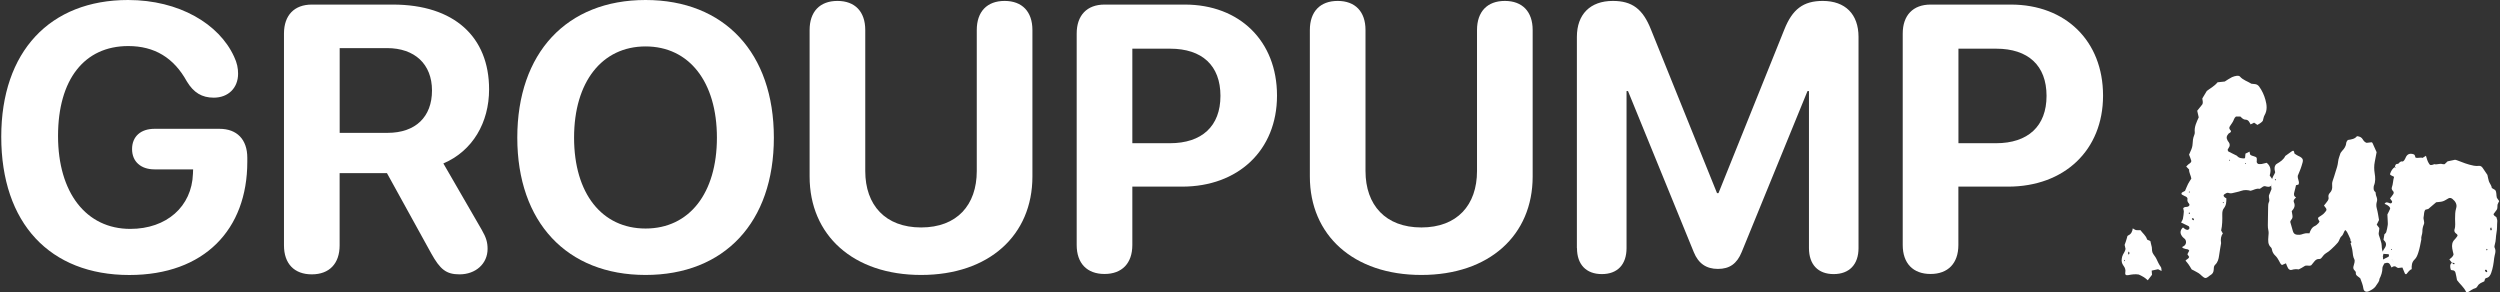
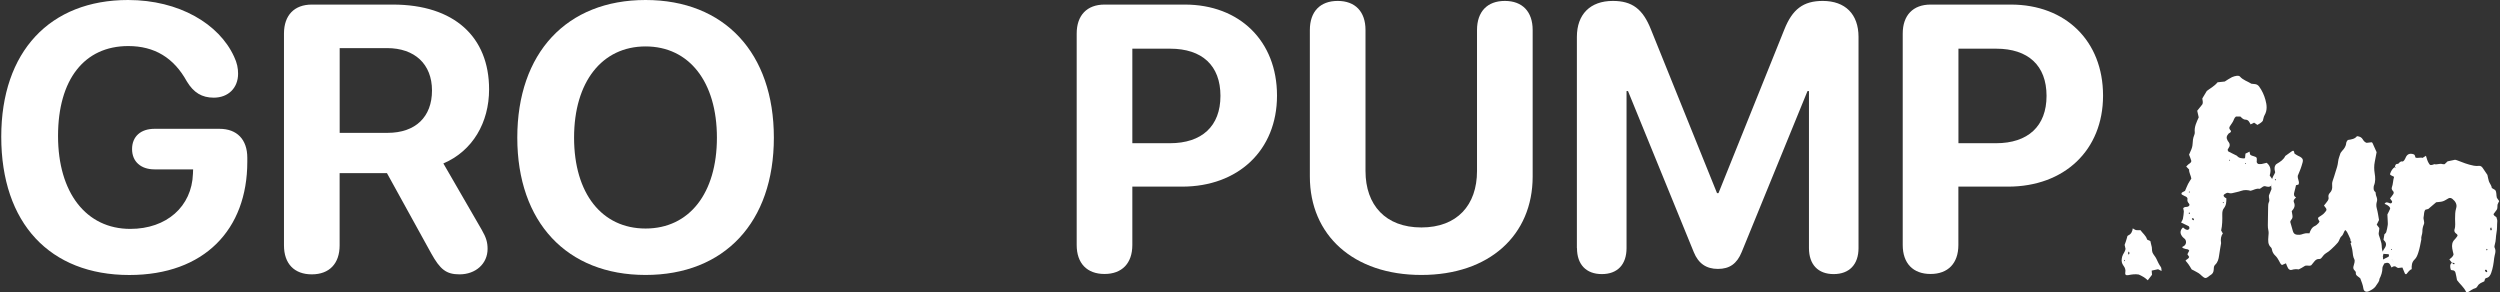
<svg xmlns="http://www.w3.org/2000/svg" width="154" height="18" viewBox="0 0 154 18" fill="none">
  <rect x="0" y="0" width="154" height="18" fill="#333333" stroke="none" />
  <g id="Layer_1" clip-path="url(#clip0_61_21545)">
    <path id="Vector" d="M0.077 8.424C0.077 3.179 3.073 0 7.89 0C11.035 0 13.497 1.475 14.417 3.484C14.609 3.883 14.666 4.212 14.666 4.541C14.666 5.414 14.065 6.016 13.168 6.016C12.44 6.016 11.929 5.71 11.51 5.016C10.703 3.551 9.511 2.837 7.9 2.837C5.199 2.837 3.575 4.893 3.575 8.377C3.575 11.862 5.302 14.1 8.026 14.1C10.261 14.1 11.819 12.725 11.886 10.696L11.896 10.433H9.511C8.694 10.433 8.135 9.968 8.135 9.184C8.135 8.4 8.68 7.935 9.511 7.935H13.52C14.599 7.935 15.234 8.593 15.234 9.719V9.968C15.234 14.134 12.59 16.94 7.966 16.94C3.073 16.94 0.077 13.748 0.077 8.424Z" fill="white" />
    <path id="Vector_2" d="M17.493 15.123V2.066C17.493 0.943 18.127 0.282 19.207 0.282H24.202C27.973 0.282 30.128 2.269 30.128 5.504C30.128 7.547 29.118 9.297 27.311 10.068L29.673 14.153C29.956 14.642 30.035 14.937 30.035 15.333C30.035 16.239 29.308 16.9 28.308 16.9C27.491 16.9 27.116 16.605 26.561 15.605L23.837 10.666H20.921V15.117C20.921 16.239 20.286 16.9 19.207 16.9C18.127 16.9 17.493 16.243 17.493 15.117V15.123ZM23.874 8.184C25.601 8.184 26.611 7.198 26.611 5.574C26.611 3.949 25.544 2.963 23.84 2.963H20.924V8.184H23.877H23.874Z" fill="white" />
    <path id="Vector_3" d="M31.865 8.48C31.865 3.259 34.908 0 39.767 0C44.627 0 47.67 3.259 47.67 8.48C47.67 13.702 44.617 16.937 39.767 16.937C34.918 16.937 31.865 13.688 31.865 8.48ZM44.162 8.48C44.162 5.039 42.448 2.86 39.767 2.86C37.087 2.86 35.363 5.039 35.363 8.48C35.363 11.921 37.077 14.077 39.767 14.077C42.458 14.077 44.162 11.908 44.162 8.48Z" fill="white" />
-     <path id="Vector_4" d="M49.872 10.875V1.85C49.872 0.714 50.507 0.057 51.586 0.057C52.666 0.057 53.3 0.714 53.3 1.85V10.536C53.3 12.636 54.539 14.011 56.741 14.011C58.944 14.011 60.169 12.636 60.169 10.536V1.85C60.169 0.714 60.804 0.057 61.883 0.057C62.963 0.057 63.597 0.714 63.597 1.85V10.875C63.597 14.486 60.93 16.937 56.741 16.937C52.553 16.937 49.872 14.486 49.872 10.875Z" fill="white" />
    <path id="Vector_5" d="M66.324 15.1V2.066C66.324 0.943 66.959 0.282 68.038 0.282H72.987C76.349 0.282 78.664 2.518 78.664 5.889C78.664 9.261 76.269 11.496 72.818 11.496H69.752V15.093C69.752 16.216 69.118 16.877 68.038 16.877C66.959 16.877 66.324 16.22 66.324 15.093V15.1ZM72.067 8.822C74.03 8.822 75.18 7.779 75.18 5.906C75.18 4.032 74.044 2.999 72.081 2.999H69.752V8.822H72.067Z" fill="white" />
    <path id="Vector_6" d="M80.687 10.875V1.85C80.687 0.714 81.321 0.057 82.401 0.057C83.481 0.057 84.115 0.714 84.115 1.85V10.536C84.115 12.636 85.354 14.011 87.556 14.011C89.758 14.011 90.984 12.636 90.984 10.536V1.85C90.984 0.714 91.619 0.057 92.698 0.057C93.778 0.057 94.412 0.714 94.412 1.85V10.875C94.412 14.486 91.745 16.937 87.556 16.937C83.368 16.937 80.687 14.486 80.687 10.875Z" fill="white" />
    <path id="Vector_7" d="M97.136 15.283V2.272C97.136 0.887 97.953 0.057 99.351 0.057C100.544 0.057 101.201 0.555 101.703 1.827L105.769 11.898H105.858L109.911 1.827C110.409 0.568 111.08 0.057 112.282 0.057C113.668 0.057 114.485 0.874 114.485 2.272V15.283C114.485 16.293 113.917 16.884 112.953 16.884C111.99 16.884 111.432 16.293 111.432 15.283V5.61H111.342L107.29 15.522C106.994 16.25 106.539 16.565 105.825 16.565C105.111 16.565 104.623 16.236 104.337 15.532L100.285 5.61H100.195V15.283C100.195 16.293 99.64 16.884 98.674 16.884C97.707 16.884 97.142 16.293 97.142 15.283H97.136Z" fill="white" />
    <path id="Vector_8" d="M117.208 15.1V2.066C117.208 0.943 117.843 0.282 118.922 0.282H123.872C127.233 0.282 129.548 2.518 129.548 5.889C129.548 9.261 127.154 11.496 123.702 11.496H120.636V15.093C120.636 16.216 120.002 16.877 118.922 16.877C117.843 16.877 117.208 16.22 117.208 15.093V15.1ZM122.955 8.822C124.918 8.822 126.067 7.779 126.067 5.906C126.067 4.032 124.931 2.999 122.968 2.999H120.64V8.822H122.955Z" fill="white" />
    <path id="Vector_9" d="M133.149 16.692C133.076 16.655 133.003 16.618 132.936 16.585C132.803 16.612 132.68 16.638 132.544 16.668C132.551 16.751 132.558 16.834 132.564 16.927C132.478 17.037 132.391 17.15 132.302 17.266C132.136 17.103 131.946 17 131.747 16.911C131.531 16.874 131.322 16.904 131.109 16.947C130.96 16.977 130.89 16.921 130.917 16.788C130.95 16.625 130.903 16.489 130.804 16.363C130.704 16.233 130.677 16.087 130.701 15.934C130.714 15.851 130.734 15.761 130.774 15.688C130.834 15.572 130.913 15.469 130.933 15.333C130.913 15.25 130.893 15.167 130.877 15.084C130.927 14.938 130.986 14.798 131.02 14.652C131.033 14.586 131.036 14.529 131.103 14.499C131.279 14.419 131.352 14.27 131.378 14.067C131.451 14.107 131.515 14.16 131.584 14.174C131.664 14.19 131.754 14.177 131.85 14.177C131.986 14.366 132.186 14.506 132.259 14.745C132.265 14.772 132.328 14.785 132.365 14.805C132.401 14.825 132.458 14.835 132.468 14.865C132.494 14.944 132.494 15.037 132.524 15.114C132.584 15.26 132.538 15.419 132.594 15.556C132.651 15.692 132.77 15.805 132.833 15.941C132.913 16.117 132.993 16.29 133.109 16.449C133.152 16.509 133.142 16.605 133.152 16.688L133.149 16.692ZM130.87 16.097C130.87 16.097 130.9 16.07 130.903 16.054C130.903 16.037 130.89 16.02 130.88 16.004C130.87 16.017 130.85 16.03 130.847 16.044C130.847 16.06 130.863 16.077 130.87 16.094V16.097ZM131.133 15.688C131.149 15.655 131.176 15.625 131.176 15.592C131.176 15.559 131.149 15.526 131.136 15.492C131.119 15.526 131.089 15.556 131.089 15.589C131.089 15.622 131.116 15.655 131.129 15.688H131.133Z" fill="white" />
    <path id="Vector_10" d="M139.822 10.822C139.872 10.895 139.922 10.964 139.985 11.054C139.975 11.141 139.971 11.247 139.945 11.35C139.908 11.483 139.792 11.533 139.639 11.496C139.599 11.486 139.556 11.476 139.516 11.466C139.42 11.466 139.357 11.526 139.287 11.576C139.251 11.599 139.207 11.639 139.174 11.632C138.988 11.589 138.839 11.705 138.639 11.752C138.46 11.702 138.251 11.682 138.038 11.762C137.879 11.822 137.703 11.845 137.537 11.891C137.45 11.915 137.367 11.915 137.281 11.885C137.185 11.851 137.115 11.915 137.042 11.954C136.949 12.011 136.949 12.077 137.042 12.154C137.072 12.18 137.108 12.197 137.145 12.217C137.145 12.433 137.141 12.642 136.992 12.825C136.909 12.928 136.892 13.06 136.892 13.193C136.899 13.539 136.896 13.884 136.822 14.197C136.869 14.28 136.899 14.333 136.929 14.386C136.813 14.525 136.779 14.725 136.819 14.98C136.779 15.233 136.729 15.485 136.696 15.741C136.666 15.96 136.617 16.16 136.447 16.316C136.361 16.395 136.374 16.512 136.364 16.621C136.354 16.758 136.301 16.87 136.175 16.94C136.062 17 135.989 17.126 135.836 17.126C135.673 17.07 135.577 16.914 135.431 16.824C135.301 16.744 135.165 16.681 135.006 16.595C134.952 16.505 134.889 16.395 134.816 16.289C134.76 16.206 134.69 16.133 134.627 16.057C134.693 15.96 134.833 15.947 134.849 15.821C134.813 15.768 134.776 15.714 134.743 15.661C134.783 15.585 134.82 15.508 134.856 15.439C134.803 15.342 134.713 15.352 134.634 15.336C134.547 15.319 134.467 15.293 134.414 15.22C134.448 15.2 134.481 15.183 134.514 15.163C134.703 15.057 134.687 14.821 134.584 14.718C134.537 14.671 134.477 14.638 134.441 14.588C134.378 14.502 134.315 14.409 134.321 14.293C134.331 14.18 134.381 14.087 134.474 14.011C134.524 14.05 134.567 14.094 134.62 14.123C134.657 14.143 134.7 14.153 134.74 14.16C134.793 14.17 134.876 14.1 134.869 14.044C134.866 14.004 134.849 13.947 134.823 13.934C134.67 13.854 134.514 13.785 134.355 13.708C134.394 13.629 134.448 13.555 134.467 13.476C134.497 13.329 134.514 13.18 134.524 13.031C134.527 12.967 134.497 12.904 134.484 12.841C134.541 12.718 134.667 12.765 134.763 12.732C134.866 12.698 134.909 12.612 134.839 12.539C134.76 12.453 134.723 12.366 134.75 12.25C134.756 12.217 134.723 12.167 134.697 12.14C134.667 12.111 134.624 12.101 134.584 12.081C134.527 12.051 134.467 12.024 134.414 11.991C134.358 11.958 134.368 11.878 134.434 11.845C134.491 11.815 134.547 11.785 134.597 11.758C134.663 11.609 134.717 11.466 134.783 11.333C134.843 11.217 134.916 11.111 134.986 11.001C134.959 10.808 134.839 10.642 134.849 10.443L134.67 10.257C134.713 10.214 134.753 10.174 134.796 10.131C134.846 10.094 134.903 10.061 134.946 10.014C134.972 9.988 134.992 9.931 134.982 9.898C134.946 9.775 134.896 9.656 134.846 9.526C134.879 9.45 134.913 9.367 134.949 9.29C135.016 9.151 135.059 9.008 135.065 8.852C135.072 8.679 135.089 8.506 135.158 8.34C135.185 8.281 135.205 8.211 135.198 8.151C135.158 7.809 135.314 7.517 135.441 7.228C135.407 7.088 135.378 6.962 135.348 6.822C135.454 6.69 135.564 6.557 135.663 6.43C135.73 6.291 135.663 6.165 135.663 6.062C135.75 5.916 135.829 5.786 135.939 5.603C136.125 5.454 136.401 5.318 136.603 5.069C136.746 5.055 136.896 5.039 137.045 5.022C137.191 4.932 137.334 4.829 137.49 4.753C137.583 4.707 137.696 4.683 137.799 4.667C137.859 4.66 137.945 4.673 137.978 4.713C138.171 4.936 138.453 5.009 138.686 5.158C138.756 5.165 138.822 5.175 138.885 5.178C139.001 5.185 139.091 5.235 139.161 5.328C139.344 5.577 139.47 5.859 139.55 6.148C139.636 6.457 139.679 6.789 139.496 7.098C139.443 7.188 139.43 7.301 139.387 7.447C139.324 7.533 139.197 7.616 139.058 7.696C138.995 7.653 138.925 7.606 138.852 7.556C138.782 7.59 138.709 7.626 138.636 7.663C138.566 7.53 138.51 7.377 138.324 7.37C138.178 7.367 138.095 7.261 138.008 7.178H137.736C137.623 7.258 137.606 7.397 137.54 7.507C137.483 7.6 137.42 7.686 137.361 7.779C137.284 7.895 137.351 7.982 137.427 8.061C137.44 8.174 137.327 8.181 137.274 8.237C137.151 8.38 137.131 8.497 137.218 8.653C137.238 8.693 137.268 8.726 137.291 8.759C137.377 8.882 137.371 8.998 137.281 9.118C137.254 9.151 137.241 9.194 137.221 9.231C137.238 9.267 137.248 9.32 137.274 9.334C137.447 9.427 137.623 9.51 137.796 9.596C137.912 9.745 138.081 9.755 138.251 9.759C138.267 9.759 138.294 9.732 138.297 9.716C138.307 9.633 138.314 9.546 138.321 9.463C138.404 9.423 138.49 9.38 138.573 9.34C138.583 9.4 138.596 9.46 138.603 9.51C138.669 9.589 138.756 9.599 138.839 9.626C139.018 9.682 139.028 9.702 139.018 9.905C139.018 9.925 139.011 9.948 139.011 9.968C139.011 10.021 139.081 10.104 139.131 10.104C139.194 10.104 139.261 10.111 139.324 10.101C139.43 10.081 139.53 10.051 139.629 10.028C139.898 10.25 139.898 10.519 139.815 10.805L139.822 10.822ZM134.829 13.14C134.843 13.193 134.869 13.197 134.893 13.147C134.899 13.133 134.893 13.114 134.883 13.1C134.879 13.094 134.856 13.097 134.843 13.094C134.836 13.11 134.823 13.127 134.826 13.14H134.829ZM134.876 11.861C134.876 11.861 134.893 11.828 134.889 11.812C134.889 11.805 134.866 11.802 134.849 11.795C134.82 11.841 134.829 11.868 134.873 11.861H134.876ZM135.145 13.536C135.152 13.492 135.132 13.459 135.089 13.443C135.072 13.439 135.049 13.443 135.035 13.452C135.025 13.462 135.012 13.492 135.019 13.499C135.045 13.525 135.075 13.549 135.105 13.572C135.118 13.559 135.145 13.549 135.145 13.536ZM136.939 12.446C136.939 12.446 136.922 12.479 136.922 12.496C136.922 12.502 136.949 12.509 136.962 12.516C136.992 12.466 136.985 12.443 136.939 12.446ZM137.371 9.892C137.371 9.875 137.364 9.855 137.361 9.838C137.347 9.842 137.321 9.845 137.317 9.852C137.317 9.868 137.324 9.888 137.327 9.905C137.341 9.902 137.371 9.898 137.371 9.892ZM138.35 10.088C138.35 10.088 138.344 10.058 138.34 10.044C138.324 10.048 138.307 10.054 138.291 10.058C138.294 10.071 138.297 10.098 138.304 10.098C138.321 10.098 138.337 10.091 138.354 10.088H138.35Z" fill="white" />
    <path id="Vector_11" d="M146.804 15.818C146.751 15.947 146.854 16.014 146.93 16.1C146.904 16.153 146.877 16.21 146.854 16.266C146.821 16.346 146.758 16.422 146.758 16.502C146.758 16.751 146.681 16.97 146.572 17.186C146.572 17.349 146.452 17.449 146.379 17.575C146.273 17.761 146.107 17.851 145.931 17.934C145.755 18.013 145.612 17.953 145.585 17.774C145.555 17.555 145.472 17.359 145.393 17.146C145.333 17.1 145.263 17.047 145.197 16.99C145.147 16.947 145.11 16.894 145.12 16.821C145.13 16.748 145.09 16.701 145.04 16.655C144.971 16.592 144.951 16.509 144.971 16.419C144.987 16.336 145.024 16.253 145.037 16.17C145.047 16.107 145.057 16.03 145.03 15.98C144.944 15.821 144.934 15.652 144.914 15.479C144.898 15.309 144.838 15.143 144.795 14.977C144.871 14.914 144.871 14.908 144.795 14.848C144.791 14.805 144.795 14.758 144.781 14.722C144.751 14.642 144.712 14.566 144.675 14.489C144.622 14.373 144.572 14.25 144.466 14.167C144.369 14.283 144.359 14.446 144.24 14.549C144.12 14.652 144.11 14.825 144.014 14.938C143.891 15.087 143.748 15.22 143.605 15.353C143.509 15.442 143.41 15.525 143.297 15.588C143.18 15.658 143.101 15.755 143.024 15.861C142.988 15.914 142.931 15.961 142.865 15.954C142.745 15.944 142.655 16 142.582 16.084C142.513 16.163 142.446 16.25 142.376 16.336C142.244 16.422 142.081 16.299 141.945 16.402C141.842 16.479 141.719 16.532 141.603 16.595C141.46 16.575 141.317 16.575 141.167 16.625C141.084 16.655 140.991 16.598 140.945 16.522C140.892 16.432 140.858 16.329 140.815 16.22C140.726 16.259 140.649 16.293 140.569 16.326C140.473 16.266 140.437 16.16 140.387 16.067C140.324 15.951 140.257 15.841 140.161 15.751C140.045 15.645 139.972 15.515 139.948 15.359C139.942 15.319 139.925 15.27 139.895 15.243C139.686 15.057 139.716 14.808 139.732 14.575C139.742 14.446 139.762 14.323 139.732 14.193C139.706 14.091 139.699 13.977 139.699 13.871C139.699 13.502 139.706 13.134 139.716 12.765C139.716 12.659 139.719 12.539 139.766 12.446C139.832 12.31 139.742 12.191 139.766 12.038C139.815 11.921 139.872 11.779 139.925 11.646C139.869 11.317 139.925 11.015 140.098 10.732C140.121 10.696 140.134 10.653 140.151 10.609C140.138 10.55 140.118 10.486 140.114 10.423C140.104 10.287 140.138 10.154 140.261 10.085C140.47 9.962 140.669 9.835 140.775 9.606C140.898 9.517 141.018 9.427 141.144 9.341C141.277 9.248 141.304 9.264 141.343 9.463C141.403 9.5 141.473 9.553 141.549 9.59C141.961 9.766 141.872 9.892 141.782 10.204C141.715 10.433 141.612 10.649 141.543 10.825C141.519 11.041 141.676 11.197 141.586 11.37C141.533 11.383 141.49 11.393 141.433 11.41C141.4 11.549 141.373 11.696 141.33 11.838C141.29 11.975 141.297 12.091 141.44 12.161C141.337 12.257 141.254 12.34 141.307 12.463C141.403 12.675 141.324 12.838 141.171 13.008C141.184 13.077 141.194 13.164 141.211 13.247C141.234 13.36 141.221 13.459 141.134 13.546C141.108 13.572 141.098 13.619 141.078 13.665C141.131 13.845 141.187 14.034 141.237 14.22C141.294 14.439 141.433 14.469 141.636 14.463C141.679 14.463 141.722 14.453 141.765 14.443C141.848 14.419 141.931 14.386 142.014 14.373C142.094 14.36 142.18 14.373 142.26 14.373C142.33 14.17 142.41 14.001 142.609 13.914C142.685 13.881 142.748 13.812 142.812 13.752C142.841 13.722 142.858 13.682 142.881 13.645C142.861 13.609 142.841 13.576 142.822 13.539C142.778 13.466 142.782 13.413 142.835 13.376C142.925 13.316 143.021 13.263 143.104 13.194C143.17 13.14 143.22 13.067 143.277 13.001C143.32 12.951 143.32 12.881 143.277 12.822C143.243 12.768 143.204 12.722 143.157 12.662C143.24 12.556 143.326 12.463 143.396 12.353C143.429 12.303 143.453 12.227 143.439 12.171C143.413 12.051 143.439 11.965 143.522 11.878C143.635 11.765 143.679 11.616 143.662 11.46C143.652 11.35 143.655 11.247 143.692 11.141C143.758 10.958 143.815 10.769 143.871 10.583C143.938 10.377 144.007 10.178 144.027 9.958C144.044 9.769 144.13 9.583 144.177 9.424C144.22 9.367 144.243 9.327 144.273 9.297C144.409 9.155 144.519 8.998 144.532 8.786C144.536 8.729 144.595 8.676 144.625 8.623C144.848 8.59 145.064 8.56 145.19 8.387C145.366 8.404 145.476 8.464 145.545 8.583C145.602 8.68 145.668 8.759 145.781 8.799C145.884 8.786 145.99 8.773 146.09 8.763C146.113 8.779 146.137 8.786 146.143 8.802C146.233 8.998 146.319 9.194 146.399 9.374C146.359 9.586 146.326 9.779 146.286 9.968C146.236 10.204 146.243 10.44 146.279 10.672C146.323 10.935 146.339 11.187 146.233 11.437C146.216 11.476 146.22 11.523 146.216 11.566C146.206 11.679 146.24 11.772 146.333 11.838C146.346 11.921 146.349 12.011 146.382 12.088C146.422 12.191 146.452 12.297 146.419 12.403C146.372 12.553 146.369 12.692 146.412 12.845C146.475 13.074 146.505 13.31 146.548 13.552C146.505 13.645 146.455 13.738 146.406 13.841C146.459 13.908 146.509 13.974 146.565 14.047C146.558 14.104 146.565 14.17 146.548 14.233C146.529 14.32 146.515 14.403 146.542 14.489C146.595 14.655 146.658 14.818 146.695 14.984C146.731 15.153 146.695 15.333 146.781 15.492C146.837 15.595 146.818 15.701 146.774 15.804H146.778L146.804 15.818ZM140.191 11.074C140.178 11.005 140.154 11.001 140.131 11.068C140.128 11.081 140.148 11.101 140.158 11.118C140.171 11.104 140.181 11.091 140.194 11.074H140.191Z" fill="white" />
    <path id="Vector_12" d="M153.859 12.562C153.819 12.685 153.876 12.831 153.783 12.944C153.716 13.027 153.657 13.11 153.597 13.193C153.633 13.29 153.703 13.333 153.776 13.373C153.796 13.456 153.839 13.542 153.833 13.622C153.809 13.861 153.833 14.104 153.783 14.343C153.736 14.579 153.756 14.828 153.68 15.063C153.66 15.123 153.643 15.21 153.67 15.259C153.786 15.485 153.663 15.691 153.64 15.907C153.607 16.216 153.564 16.518 153.457 16.811C153.401 16.96 153.328 17.09 153.155 17.126C153.052 17.149 153.069 17.259 153.032 17.332C152.879 17.409 152.707 17.452 152.617 17.628C152.59 17.681 152.531 17.744 152.477 17.754C152.301 17.794 152.175 17.923 152.019 17.997C151.989 18.01 151.916 17.997 151.906 17.97C151.773 17.684 151.524 17.498 151.351 17.252C151.321 17.1 151.298 16.944 151.258 16.797C151.235 16.708 151.169 16.648 151.069 16.648C151.019 16.648 150.973 16.635 150.963 16.595C150.93 16.449 150.89 16.296 151.039 16.186C150.986 16.12 150.933 16.05 150.88 15.984C150.966 15.891 151.099 15.841 151.139 15.665C151.116 15.568 151.079 15.442 151.059 15.309C151.026 15.103 151.046 14.911 151.205 14.755C151.252 14.708 151.292 14.655 151.331 14.602C151.414 14.495 151.405 14.466 151.275 14.369C151.245 14.346 151.215 14.309 151.202 14.273C151.189 14.233 151.182 14.18 151.195 14.14C151.272 13.924 151.228 13.702 151.232 13.482C151.238 13.263 151.228 13.051 151.298 12.831C151.375 12.599 151.255 12.399 151.069 12.253C150.999 12.197 150.913 12.17 150.827 12.217C150.714 12.277 150.604 12.36 150.484 12.399C150.362 12.439 150.229 12.439 150.069 12.459C149.923 12.585 149.757 12.725 149.584 12.871C149.531 12.884 149.468 12.901 149.405 12.918C149.299 13.047 149.332 13.213 149.295 13.363C149.259 13.512 149.375 13.668 149.309 13.821C149.245 13.967 149.216 14.117 149.219 14.276C149.219 14.432 149.126 14.575 149.156 14.735C149.099 15.014 149.056 15.299 148.963 15.572C148.913 15.721 148.857 15.874 148.747 15.977C148.561 16.15 148.551 16.356 148.561 16.581C148.412 16.631 148.342 16.771 148.242 16.877C148.216 16.907 148.159 16.887 148.139 16.844C148.086 16.728 148.04 16.608 147.987 16.479C147.89 16.488 147.807 16.498 147.721 16.508C147.691 16.492 147.648 16.479 147.615 16.452C147.512 16.362 147.422 16.405 147.319 16.479C147.289 16.422 147.259 16.369 147.233 16.312C147.193 16.226 147.123 16.18 147.03 16.189C146.987 16.193 146.947 16.203 146.907 16.216C146.857 16.233 146.824 16.229 146.794 16.189C146.771 16.16 146.777 16.033 146.807 16.003C146.837 15.974 146.87 15.944 146.907 15.924C146.98 15.884 147.063 15.861 147.133 15.814C147.156 15.798 147.159 15.741 147.163 15.701C147.163 15.688 147.136 15.658 147.12 15.658C146.997 15.648 146.87 15.641 146.748 15.632C146.754 15.495 146.824 15.389 146.897 15.283C147.01 15.117 147.013 14.954 146.857 14.811C146.841 14.798 146.834 14.774 146.824 14.761C146.844 14.648 146.86 14.542 146.88 14.432L146.87 14.442C146.87 14.442 146.87 14.429 146.87 14.422C146.874 14.426 146.877 14.429 146.884 14.432C146.924 14.389 146.977 14.349 146.993 14.296C147.037 14.153 147.063 14.004 147.086 13.854C147.096 13.791 147.086 13.728 147.086 13.662C147.08 13.512 147.07 13.363 147.063 13.21C147.12 13.097 147.179 12.987 147.229 12.868C147.242 12.838 147.223 12.778 147.199 12.752C147.116 12.655 147.007 12.602 146.89 12.559C146.924 12.502 146.973 12.456 147.04 12.466C147.103 12.473 147.163 12.502 147.223 12.522C147.269 12.536 147.309 12.522 147.335 12.486C147.362 12.449 147.362 12.409 147.332 12.37C147.296 12.32 147.259 12.27 147.226 12.227C147.299 12.13 147.369 12.047 147.425 11.958C147.462 11.901 147.465 11.828 147.415 11.775C147.349 11.709 147.306 11.629 147.339 11.539C147.419 11.33 147.405 11.107 147.475 10.892C147.402 10.855 147.345 10.825 147.289 10.799C147.242 10.775 147.216 10.742 147.233 10.699C147.292 10.533 147.372 10.38 147.528 10.29C147.538 10.164 147.585 10.081 147.724 10.094C147.801 10.024 147.857 9.918 147.99 9.948C148.02 9.955 148.07 9.912 148.093 9.882C148.133 9.829 148.163 9.769 148.189 9.709C148.279 9.496 148.438 9.427 148.667 9.5C148.687 9.506 148.707 9.52 148.724 9.53C148.737 9.546 148.751 9.563 148.757 9.583C148.77 9.623 148.784 9.662 148.794 9.706C148.937 9.762 149.086 9.679 149.232 9.726C149.299 9.682 149.368 9.639 149.438 9.596C149.491 9.765 149.531 9.938 149.631 10.084C149.694 10.177 149.707 10.187 149.887 10.141C149.906 10.134 149.93 10.108 149.943 10.111C150.112 10.164 150.282 10.051 150.455 10.108C150.494 10.121 150.538 10.114 150.587 10.114C150.647 10.058 150.71 9.998 150.773 9.938C150.92 9.905 151.069 9.875 151.228 9.842C151.255 9.848 151.298 9.852 151.338 9.868C151.684 10.001 152.026 10.141 152.391 10.207C152.501 10.227 152.604 10.23 152.71 10.217C152.803 10.207 152.876 10.264 152.929 10.337C153.032 10.48 153.125 10.629 153.225 10.775C153.255 10.905 153.275 11.038 153.314 11.161C153.361 11.303 153.481 11.42 153.494 11.579C153.567 11.622 153.64 11.669 153.703 11.705C153.809 11.851 153.756 12.021 153.809 12.187C153.849 12.243 153.899 12.313 153.952 12.39C153.922 12.446 153.886 12.499 153.866 12.562H153.859ZM147.302 15.399C147.302 15.399 147.332 15.392 147.345 15.389C147.342 15.369 147.339 15.352 147.332 15.336C147.319 15.339 147.292 15.342 147.292 15.349C147.292 15.366 147.296 15.386 147.299 15.402L147.302 15.399ZM147.372 16.03C147.352 15.99 147.339 15.984 147.342 16.01C147.342 16.017 147.359 16.023 147.372 16.03ZM147.405 16.083C147.405 16.083 147.425 16.093 147.435 16.1L147.395 16.063C147.395 16.063 147.402 16.077 147.405 16.083ZM147.575 10.353C147.578 10.323 147.561 10.307 147.522 10.297C147.525 10.31 147.528 10.327 147.538 10.34C147.545 10.35 147.565 10.35 147.575 10.353ZM151.205 16.229C151.205 16.229 151.175 16.203 151.155 16.196C151.122 16.189 151.086 16.186 151.049 16.183C151.072 16.213 151.092 16.243 151.122 16.263C151.172 16.296 151.205 16.276 151.205 16.226V16.229ZM153.178 16.771C153.178 16.771 153.205 16.744 153.218 16.731C153.202 16.698 153.195 16.654 153.172 16.631C153.138 16.601 153.095 16.611 153.075 16.654C153.069 16.668 153.075 16.698 153.089 16.708C153.115 16.734 153.148 16.754 153.182 16.771H153.178ZM153.158 15.379C153.172 15.435 153.195 15.435 153.221 15.386C153.228 15.376 153.221 15.352 153.211 15.339C153.205 15.332 153.188 15.336 153.175 15.332C153.168 15.346 153.155 15.366 153.158 15.379ZM153.467 14.183C153.467 14.183 153.497 14.147 153.494 14.127C153.487 14.087 153.471 14.047 153.457 14.007C153.414 14.03 153.397 14.067 153.401 14.117C153.404 14.177 153.427 14.203 153.467 14.183Z" fill="white" />
  </g>
  <defs>
    <clipPath id="clip0_61_21545">
      <rect width="153.869" height="18" fill="white" transform="translate(0.077)" />
    </clipPath>
  </defs>
</svg>